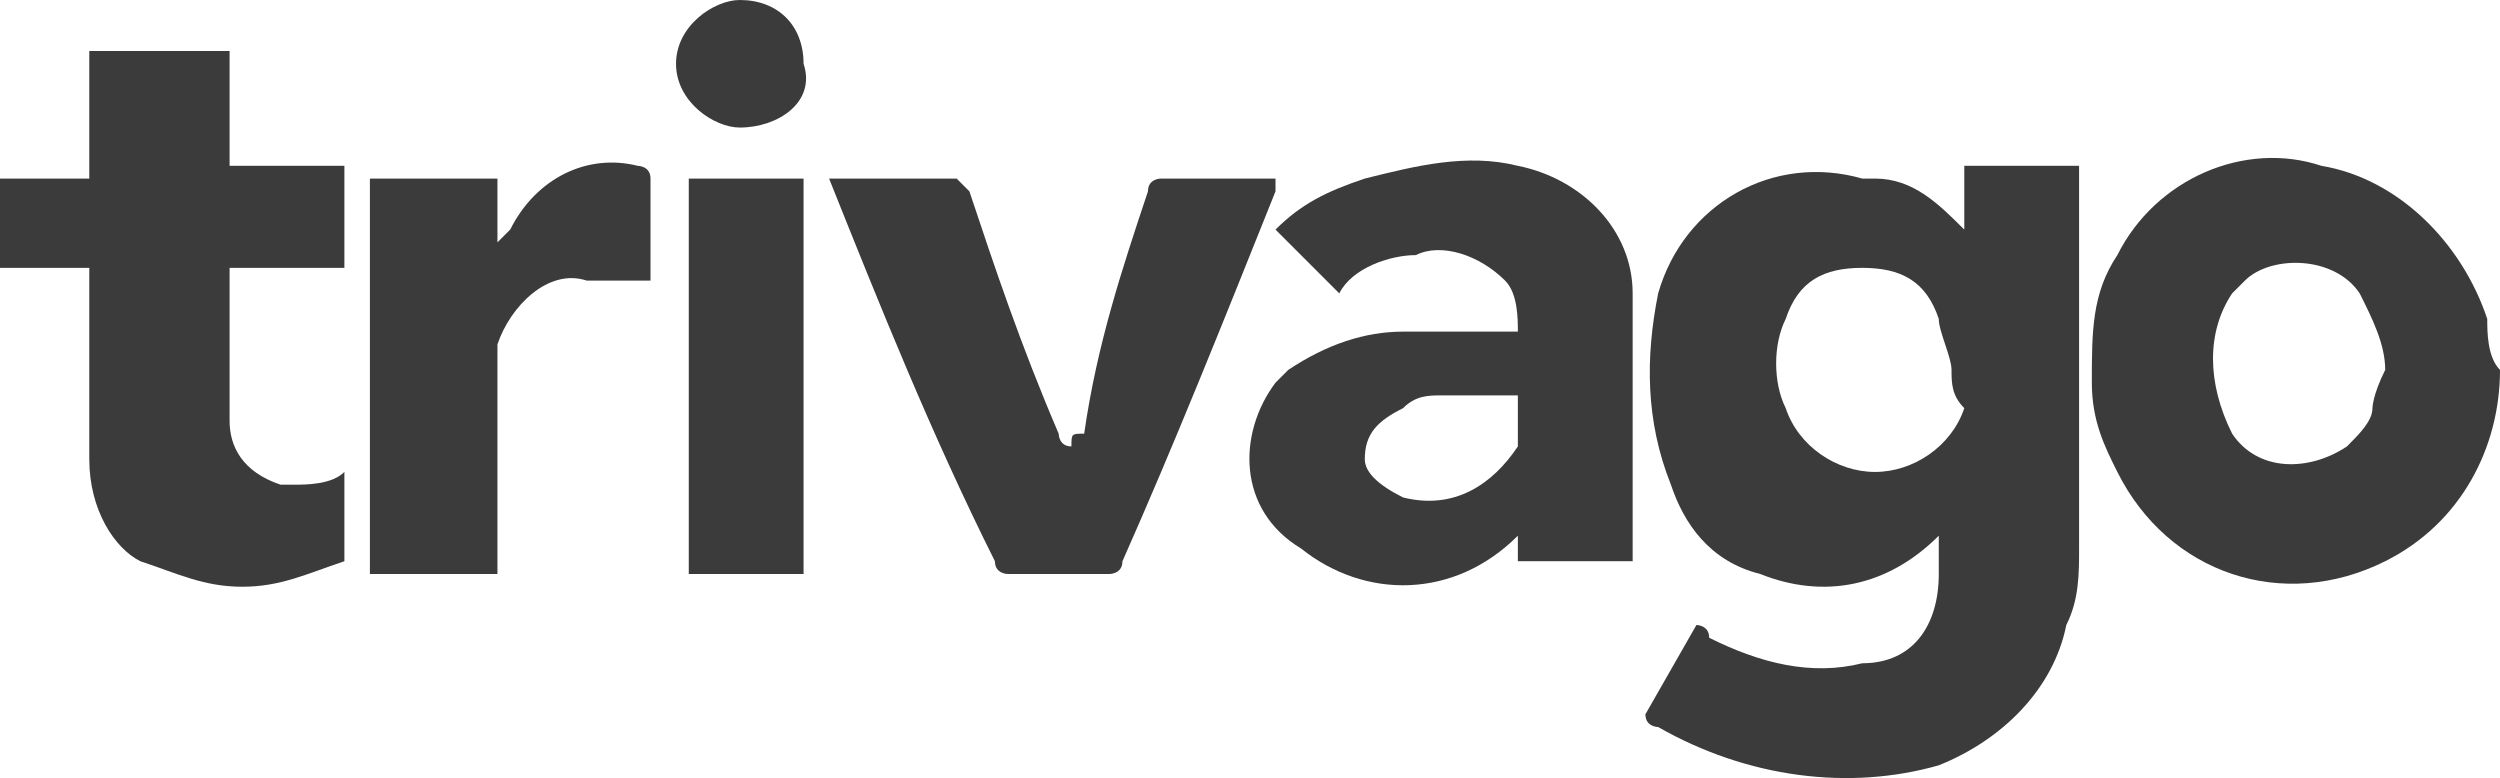
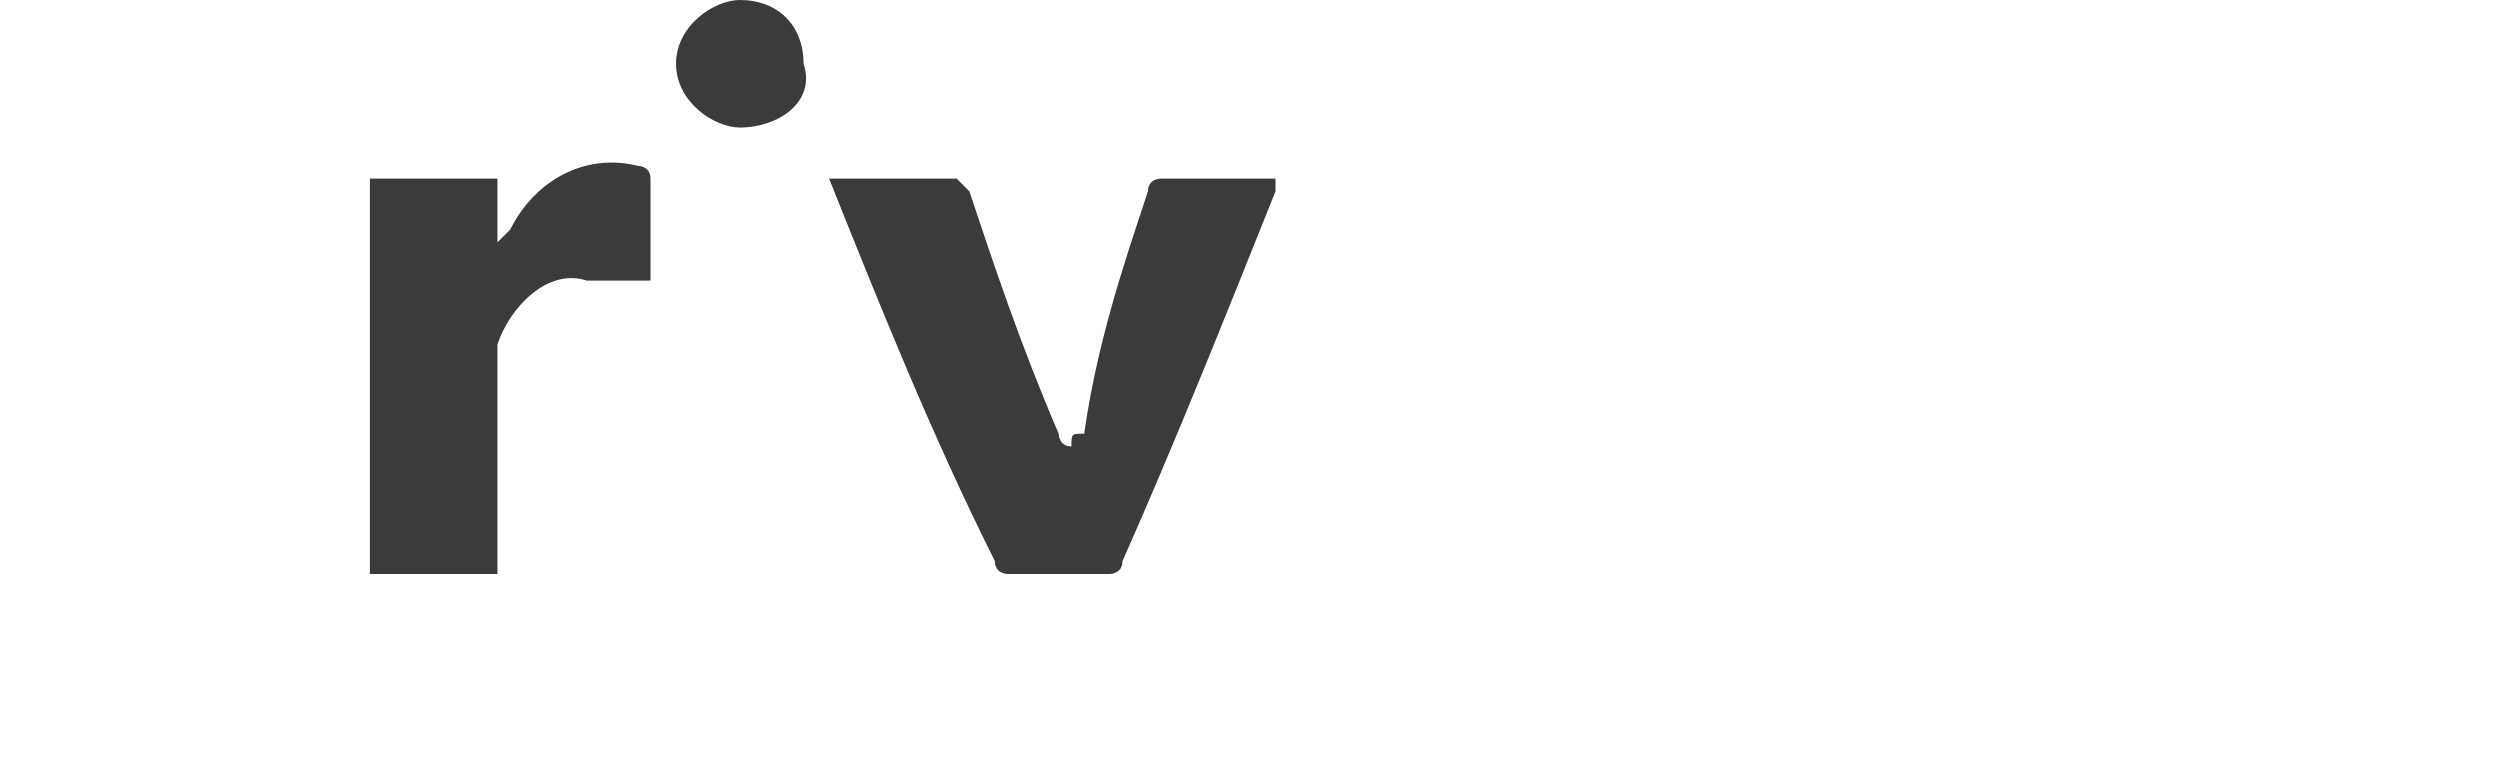
<svg xmlns="http://www.w3.org/2000/svg" version="1.1" id="OBJECTS" x="0px" y="0px" viewBox="0 0 19.6 6.1" style="enable-background:new 0 0 19.6 6.1;" xml:space="preserve">
  <style type="text/css">
	.st0{fill:#3b3b3c;}
</style>
  <title>trivago</title>
  <g>
-     <path class="st0" d="M0,1.4h0.7V0.4h1.1v0.9h0.9v0.8H1.8c0,0,0,0,0,0c0,0.4,0,0.8,0,1.2c0,0.2,0.1,0.4,0.4,0.5c0,0,0.1,0,0.1,0   c0.1,0,0.3,0,0.4-0.1v0.7C2.4,4.5,2.2,4.6,1.9,4.6c-0.3,0-0.5-0.1-0.8-0.2C0.9,4.3,0.7,4,0.7,3.6c0-0.5,0-0.9,0-1.4   c0,0,0-0.1,0-0.1H0V1.4z" />
-     <path class="st0" d="M15.4,1.8V1.3h0.9c0,0,0,0.1,0,0.1c0,1,0,1.9,0,2.9c0,0.2,0,0.4-0.1,0.6c-0.1,0.5-0.5,0.9-1,1.1   c-0.7,0.2-1.5,0.1-2.2-0.3c0,0-0.1,0-0.1-0.1l0.4-0.7c0,0,0.1,0,0.1,0.1c0.4,0.2,0.8,0.3,1.2,0.2c0.4,0,0.6-0.3,0.6-0.7   c0-0.1,0-0.2,0-0.3h0c-0.4,0.4-0.9,0.5-1.4,0.3c-0.4-0.1-0.6-0.4-0.7-0.7c-0.2-0.5-0.2-1-0.1-1.5c0.2-0.7,0.9-1.1,1.6-0.9   c0,0,0,0,0.1,0C15,1.4,15.2,1.6,15.4,1.8z M15.3,2.9c0-0.1-0.1-0.3-0.1-0.4c-0.1-0.3-0.3-0.4-0.6-0.4c-0.3,0-0.5,0.1-0.6,0.4   c-0.1,0.2-0.1,0.5,0,0.7c0.1,0.3,0.4,0.5,0.7,0.5c0.3,0,0.6-0.2,0.7-0.5C15.3,3.1,15.3,3,15.3,2.9z" />
-     <path class="st0" d="M10.5,2.3L10,1.8c0.2-0.2,0.4-0.3,0.7-0.4c0.4-0.1,0.8-0.2,1.2-0.1c0.5,0.1,0.9,0.5,0.9,1c0,0.1,0,0.3,0,0.4   c0,0.5,0,1.1,0,1.6c0,0,0,0.1,0,0.1h-0.9V4.1l0,0c0,0,0,0.1,0,0.1c-0.5,0.5-1.2,0.5-1.7,0.1C9.7,4,9.7,3.4,10,3   c0,0,0.1-0.1,0.1-0.1c0.3-0.2,0.6-0.3,0.9-0.3c0.2,0,0.4,0,0.6,0c0.1,0,0.2,0,0.3,0c0-0.1,0-0.3-0.1-0.4C11.6,2,11.3,1.9,11.1,2   C10.9,2,10.6,2.1,10.5,2.3z M11.9,3.1c-0.2,0-0.4,0-0.6,0c-0.1,0-0.2,0-0.3,0.1c-0.2,0.1-0.3,0.2-0.3,0.4c0,0.1,0.1,0.2,0.3,0.3   c0.4,0.1,0.7-0.1,0.9-0.4C11.9,3.4,11.9,3.2,11.9,3.1L11.9,3.1z" />
-     <path class="st0" d="M19.6,2.9c0,0.6-0.3,1.2-0.9,1.5c-0.8,0.4-1.7,0.1-2.1-0.7c-0.1-0.2-0.2-0.4-0.2-0.7c0-0.4,0-0.7,0.2-1   c0.3-0.6,1-0.9,1.6-0.7c0.6,0.1,1.1,0.6,1.3,1.2C19.5,2.6,19.5,2.8,19.6,2.9z M18.7,2.9c0-0.2-0.1-0.4-0.2-0.6   c-0.2-0.3-0.7-0.3-0.9-0.1c0,0-0.1,0.1-0.1,0.1c-0.2,0.3-0.2,0.7,0,1.1c0.2,0.3,0.6,0.3,0.9,0.1c0.1-0.1,0.2-0.2,0.2-0.3   C18.6,3.2,18.6,3.1,18.7,2.9z" />
    <path class="st0" d="M6.5,1.4c0.3,0,0.7,0,1,0c0,0,0.1,0.1,0.1,0.1C7.8,2.1,8,2.7,8.3,3.4c0,0,0,0.1,0.1,0.1c0-0.1,0-0.1,0.1-0.1   C8.6,2.7,8.8,2.1,9,1.5c0-0.1,0.1-0.1,0.1-0.1c0,0,0,0,0,0c0.3,0,0.6,0,0.9,0c0,0,0,0.1,0,0.1c-0.4,1-0.8,2-1.2,2.9   c0,0.1-0.1,0.1-0.1,0.1c-0.3,0-0.6,0-0.8,0c0,0-0.1,0-0.1-0.1C7.3,3.4,6.9,2.4,6.5,1.4C6.5,1.4,6.5,1.4,6.5,1.4z" />
    <path class="st0" d="M3.9,4.5h-1V1.4h1v0.5l0,0L4,1.8C4.2,1.4,4.6,1.2,5,1.3c0,0,0.1,0,0.1,0.1c0,0.3,0,0.5,0,0.8   c-0.2,0-0.3,0-0.5,0C4.3,2.1,4,2.4,3.9,2.7c0,0,0,0.1,0,0.1c0,0.4,0,0.7,0,1.1C3.9,4.1,3.9,4.3,3.9,4.5z" />
-     <path class="st0" d="M6.3,4.5H5.4V1.4h0.9V4.5z" />
    <path class="st0" d="M5.8,0c0.3,0,0.5,0.2,0.5,0.5c0,0,0,0,0,0C6.4,0.8,6.1,1,5.8,1C5.6,1,5.3,0.8,5.3,0.5C5.3,0.2,5.6,0,5.8,0   C5.8,0,5.8,0,5.8,0z" />
  </g>
</svg>